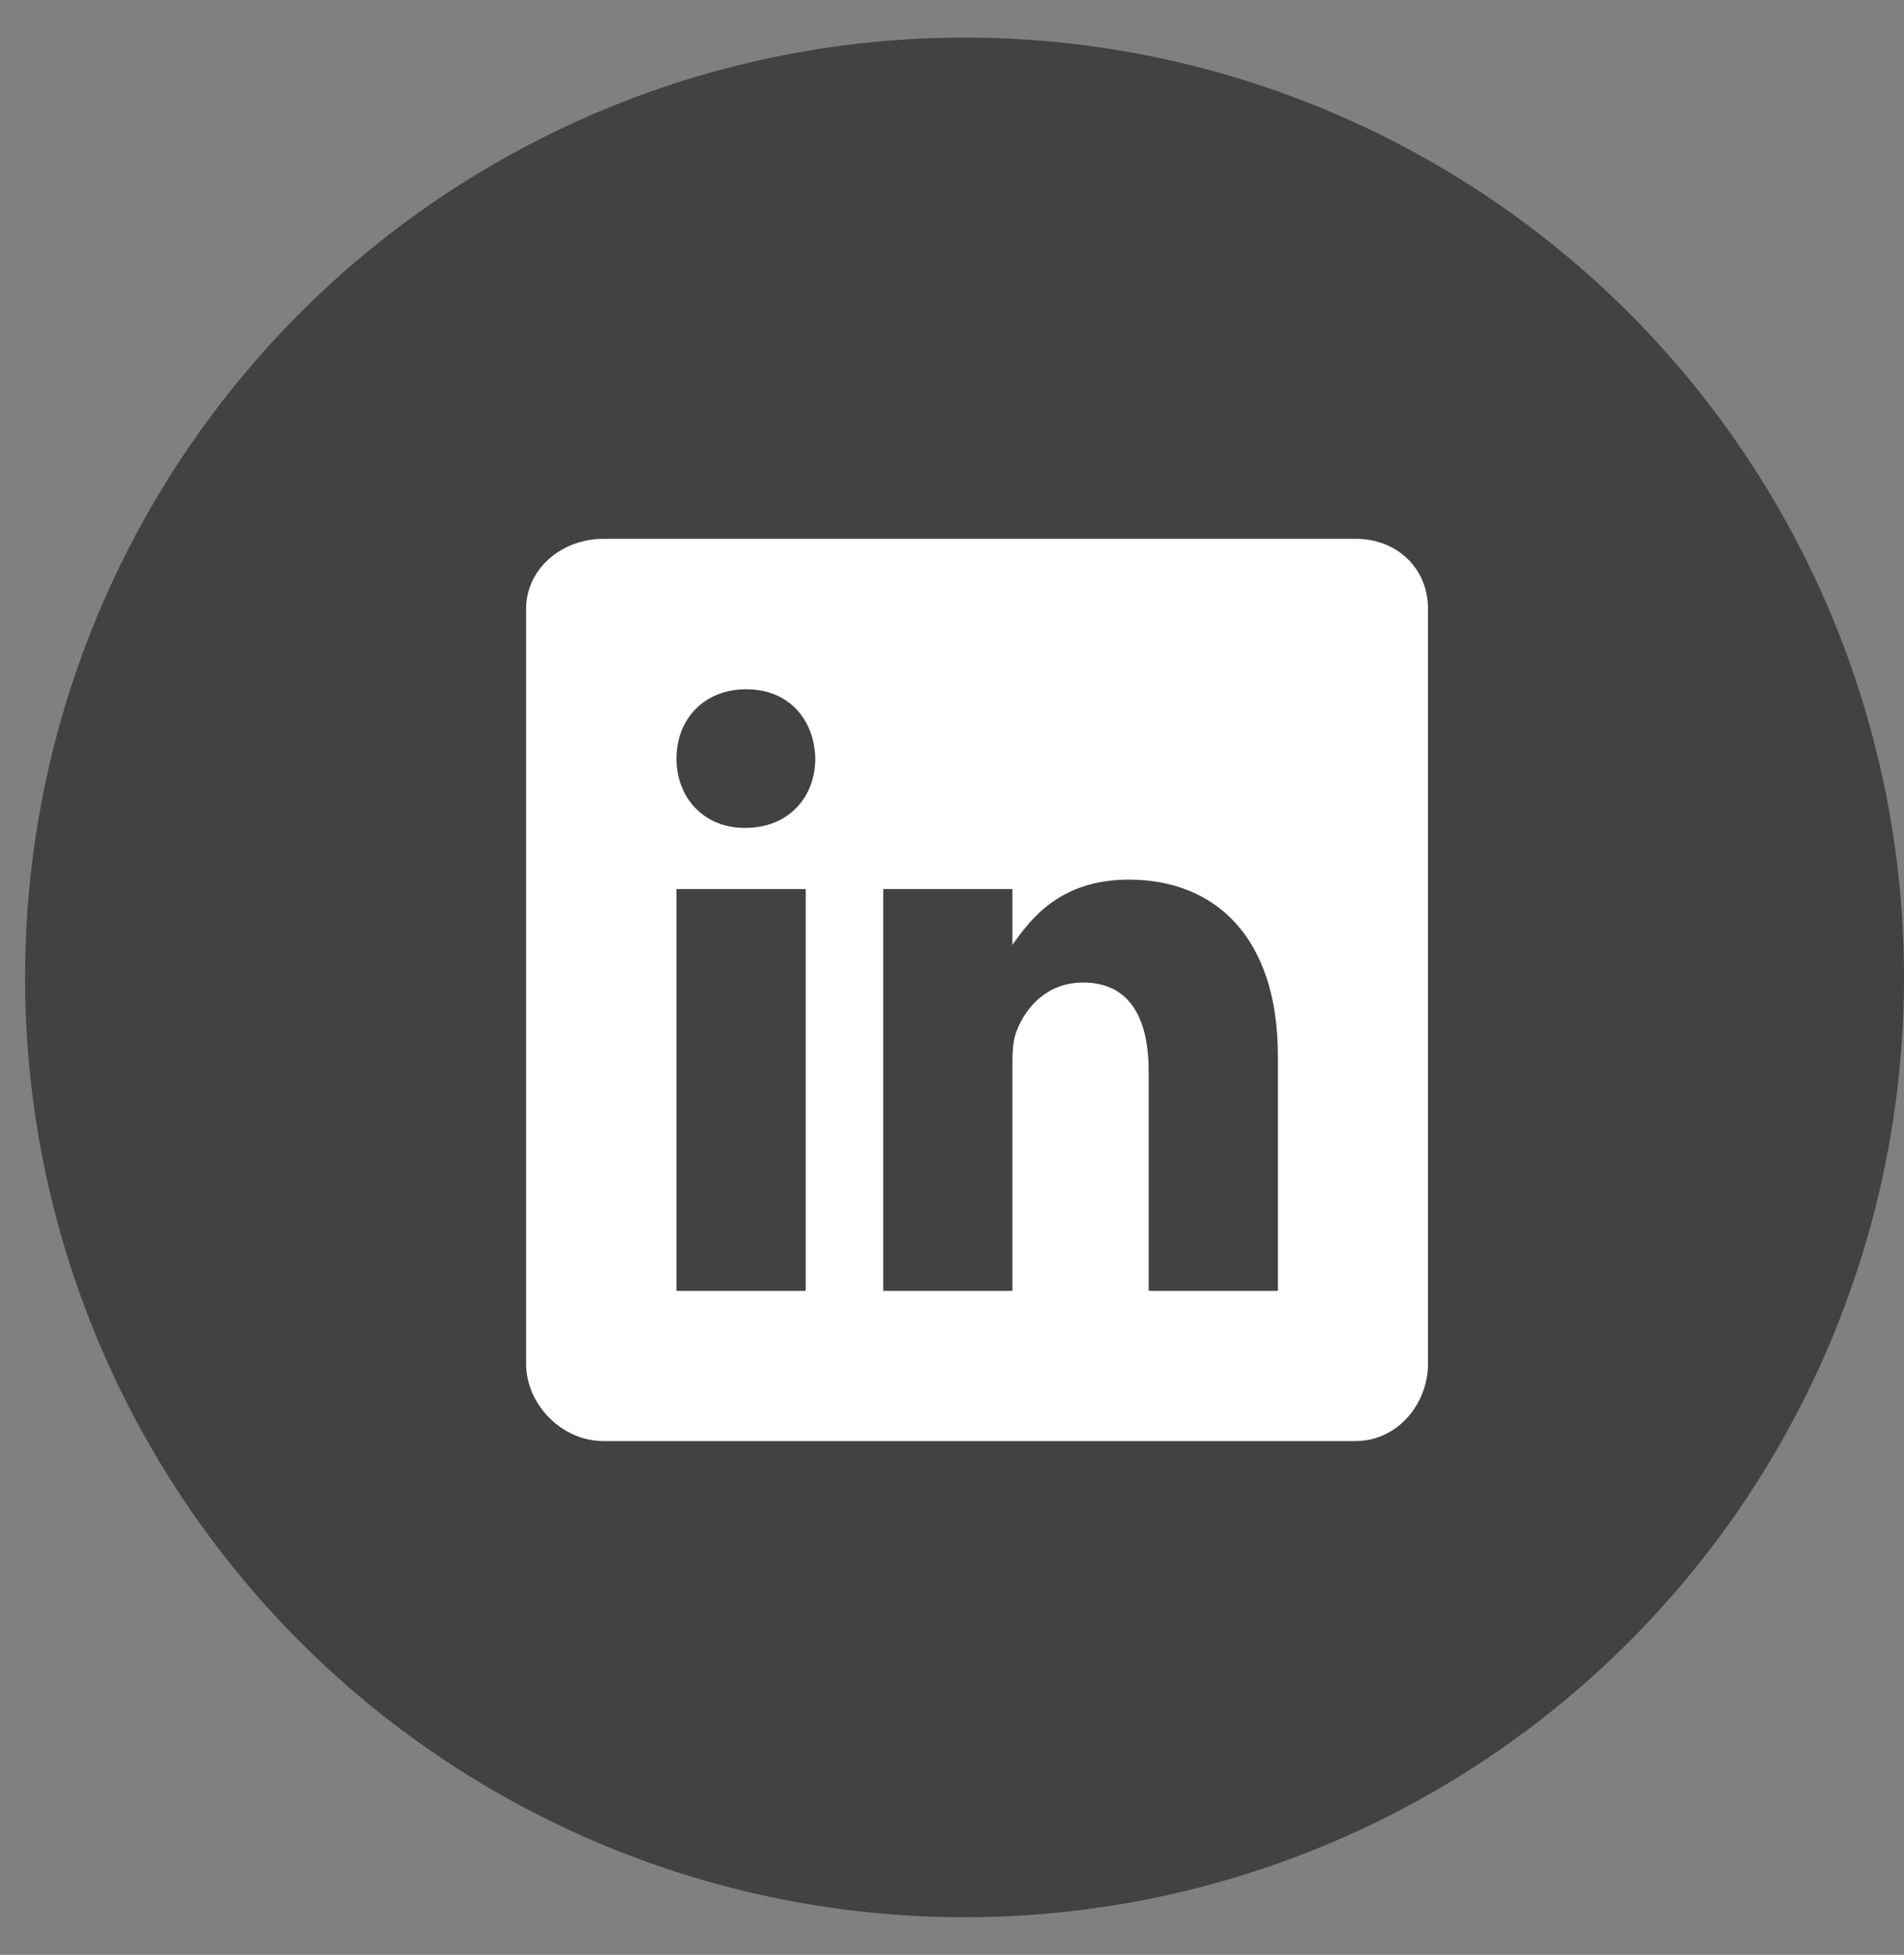
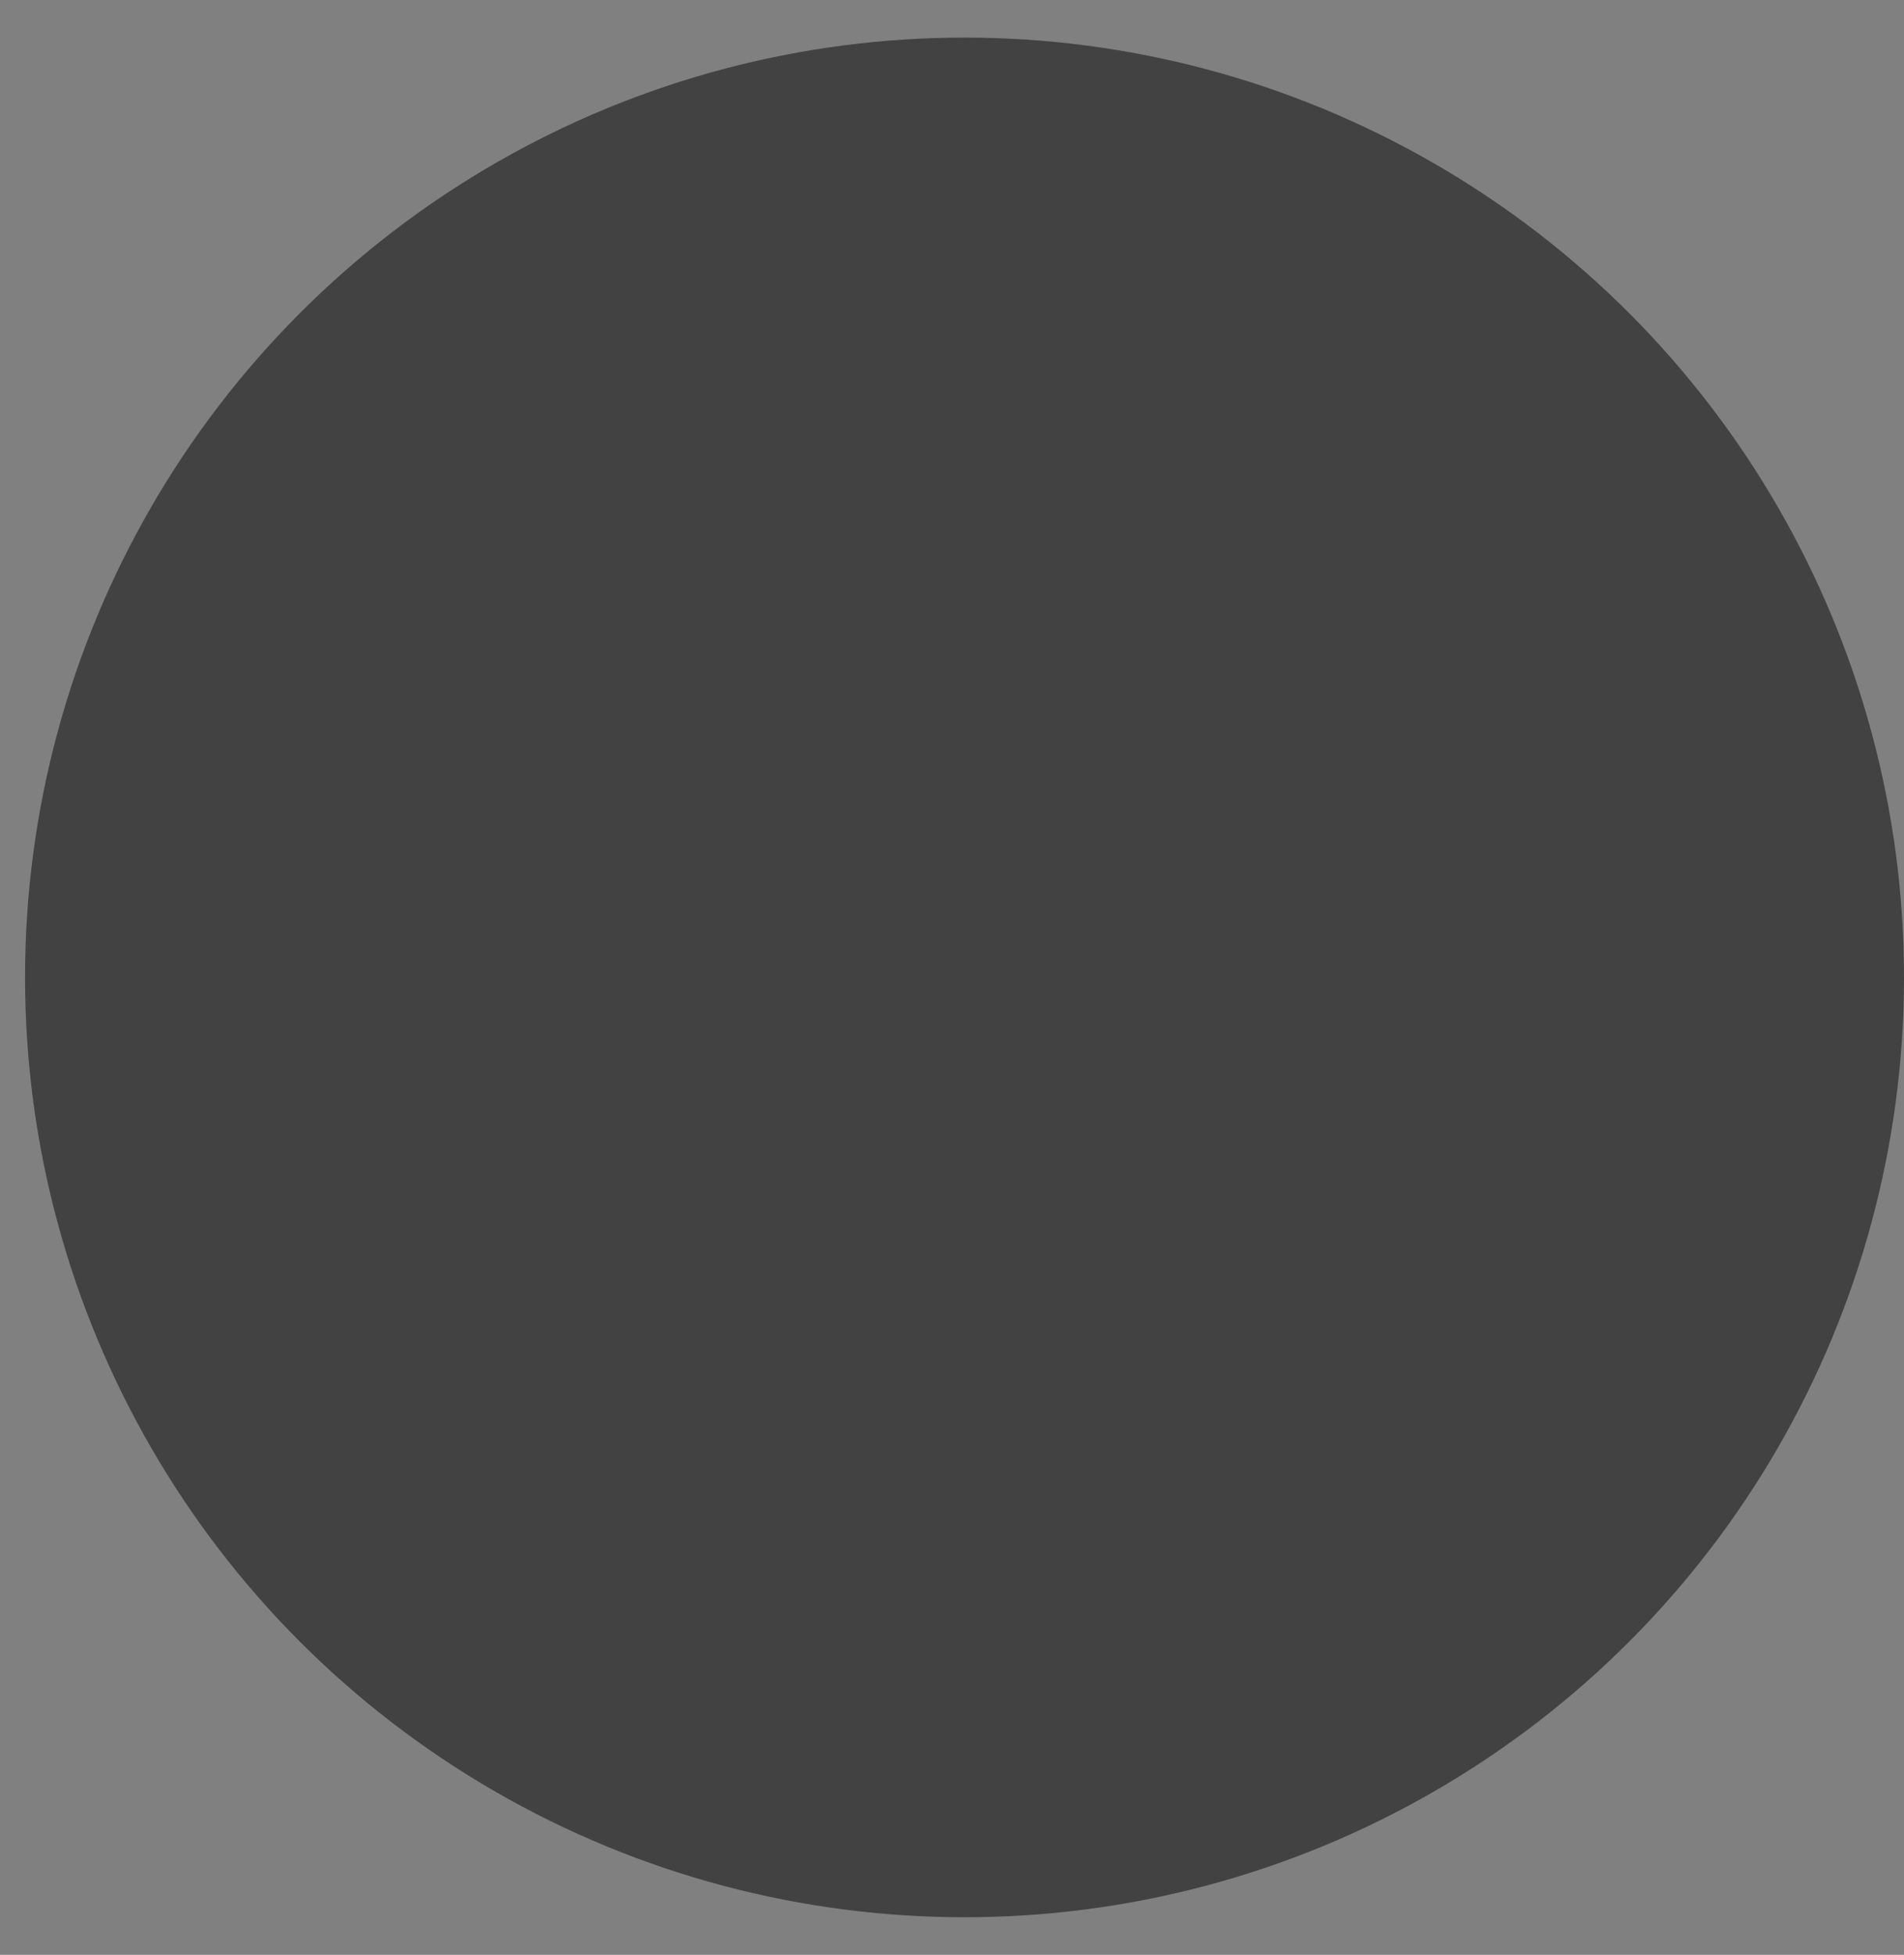
<svg xmlns="http://www.w3.org/2000/svg" width="38" height="39" viewBox="0 0 38 39" fill="none">
  <rect x="0" y="0" width="38" height="39" fill="#808080" stroke="none" />
  <circle cx="19.25" cy="19.5" r="18.75" fill="#424242" />
-   <path fill-rule="evenodd" clip-rule="evenodd" d="M27.061 10.75H12.038C11.217 10.75 10.5 11.341 10.5 12.152V27.207C10.5 28.023 11.217 28.75 12.038 28.75H27.056C27.881 28.75 28.5 28.019 28.5 27.207V12.152C28.505 11.341 27.881 10.75 27.061 10.75V10.75ZM16.08 25.754H13.501V17.736H16.08V25.754V25.754ZM14.879 16.517H14.861C14.035 16.517 13.501 15.903 13.501 15.134C13.501 14.351 14.049 13.751 14.893 13.751C15.737 13.751 16.253 14.346 16.272 15.134C16.272 15.903 15.737 16.517 14.879 16.517V16.517ZM25.504 25.754H22.925V21.37C22.925 20.32 22.55 19.602 21.617 19.602C20.904 19.602 20.482 20.085 20.295 20.554C20.224 20.723 20.206 20.953 20.206 21.187V25.754H17.627V17.736H20.206V18.852C20.581 18.318 21.167 17.549 22.531 17.549C24.224 17.549 25.504 18.665 25.504 21.07V25.754V25.754Z" fill="white" />
</svg>